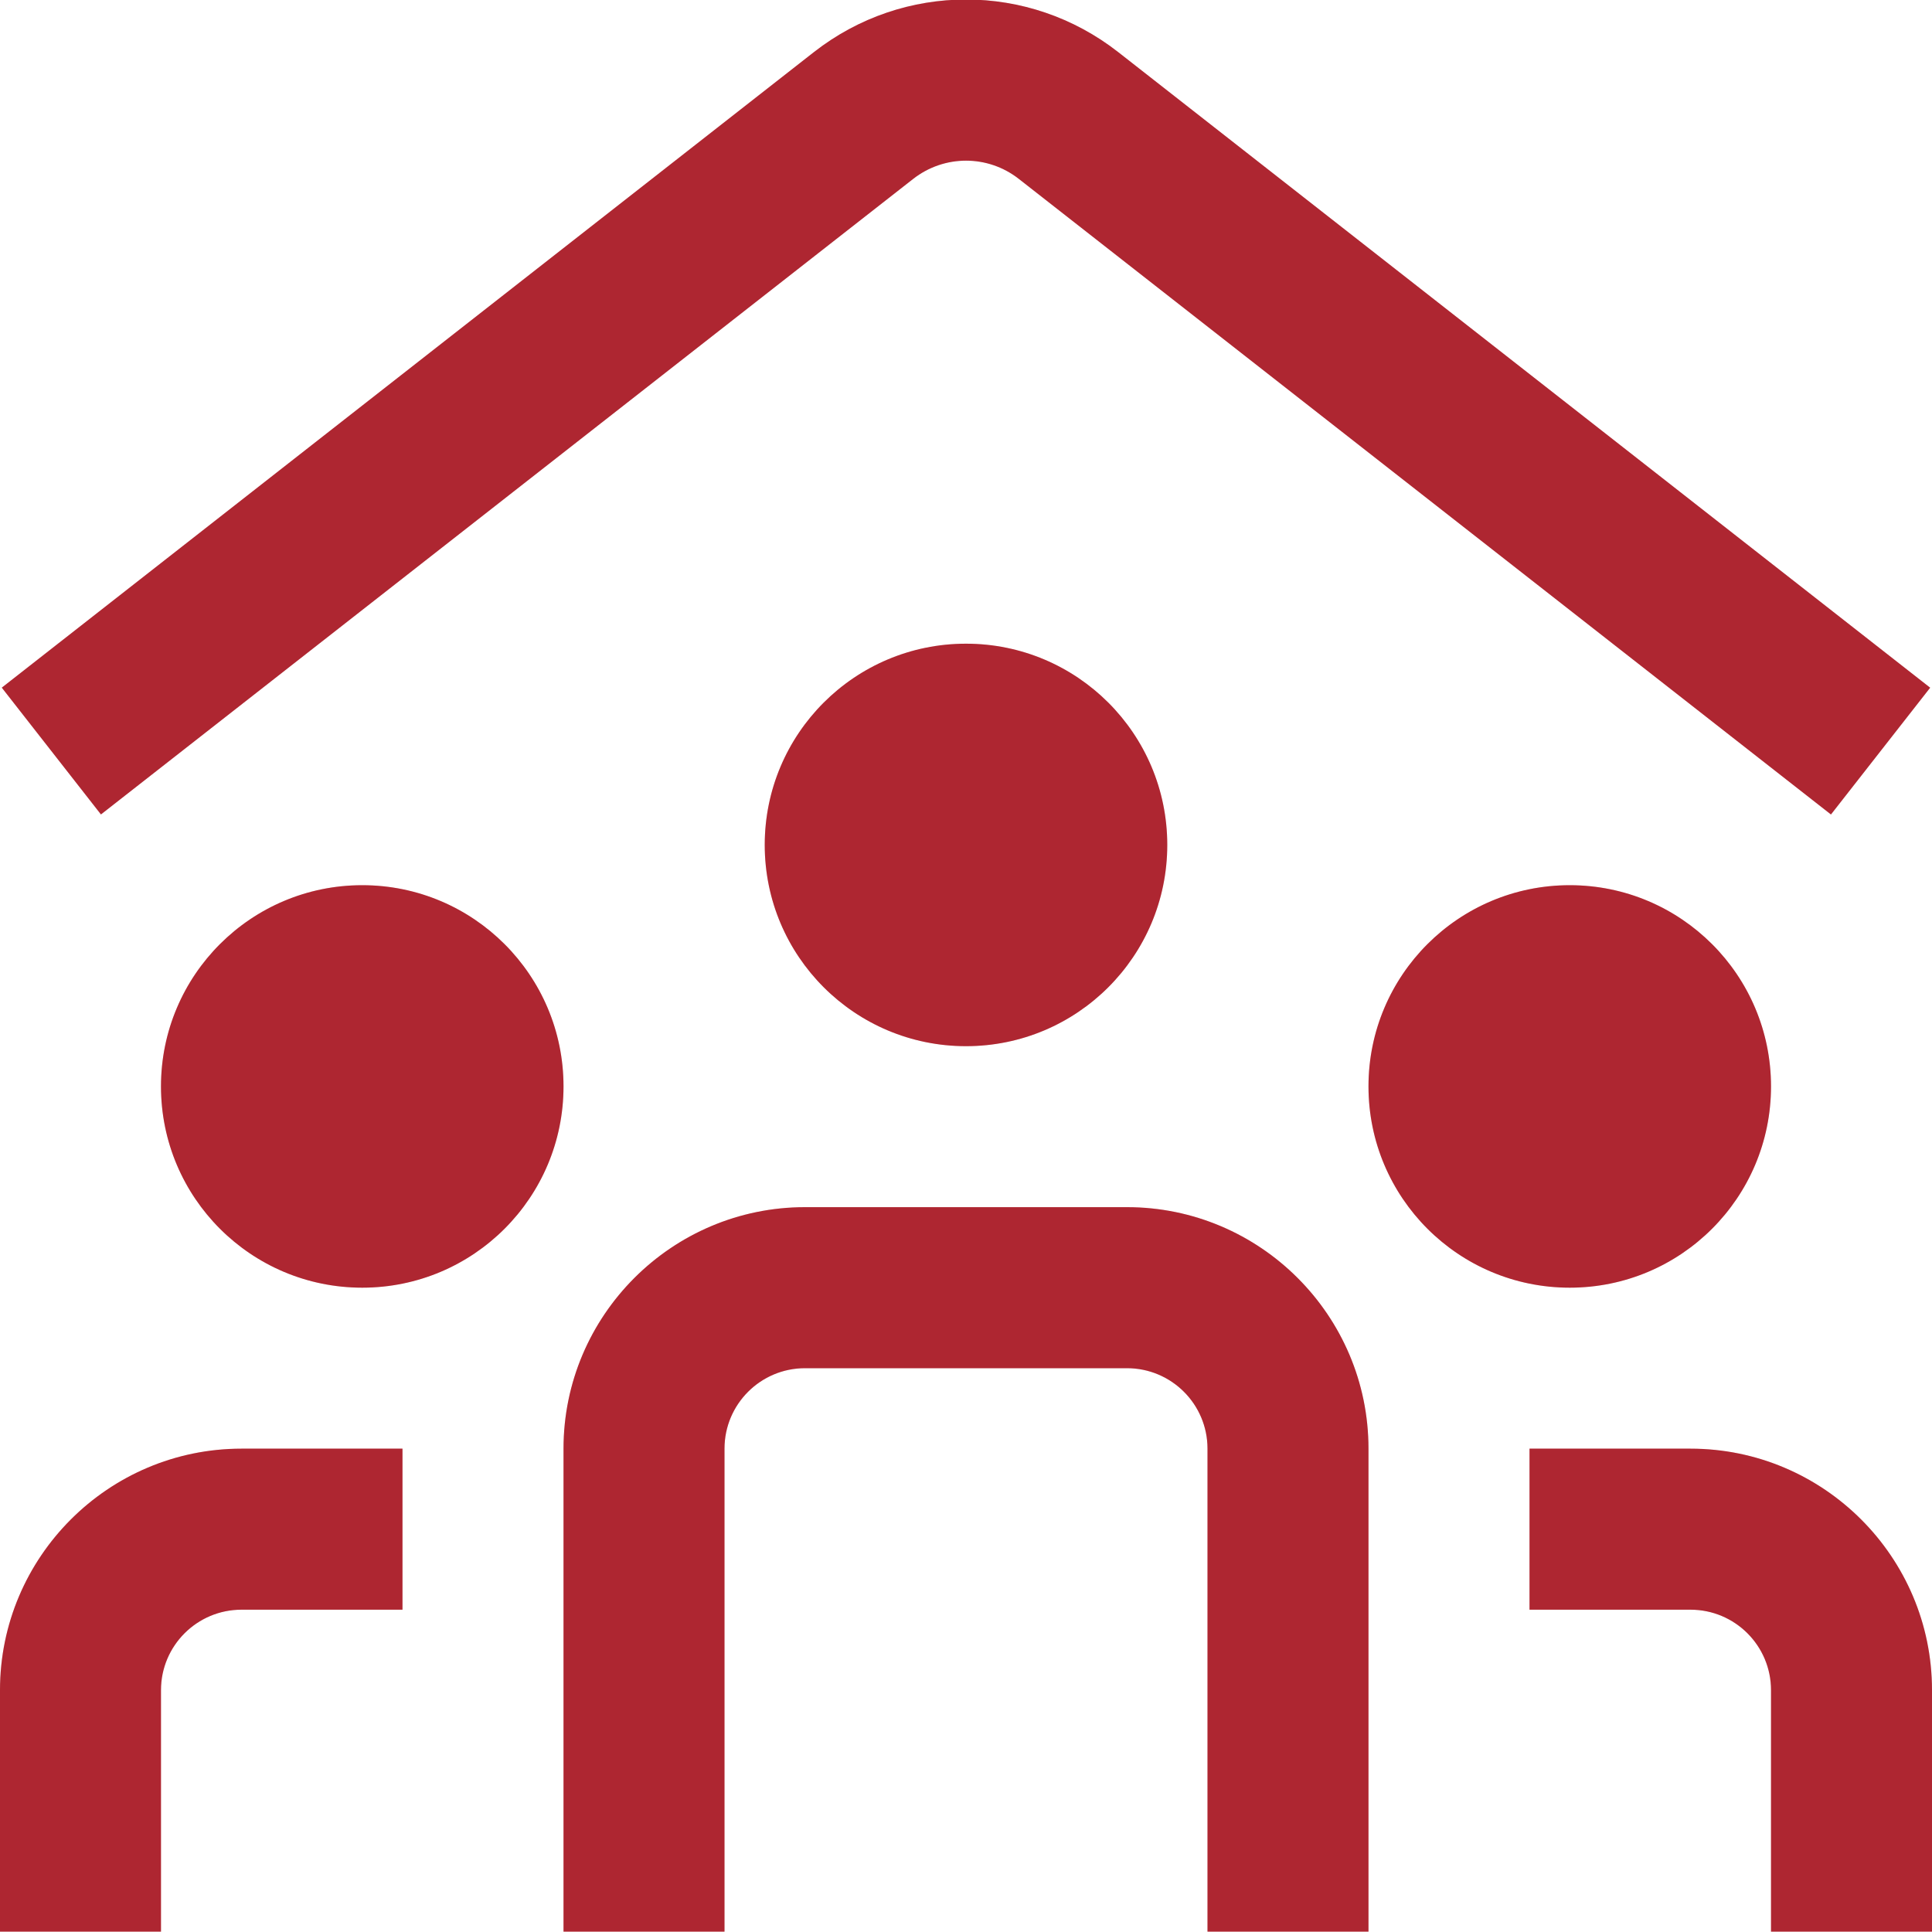
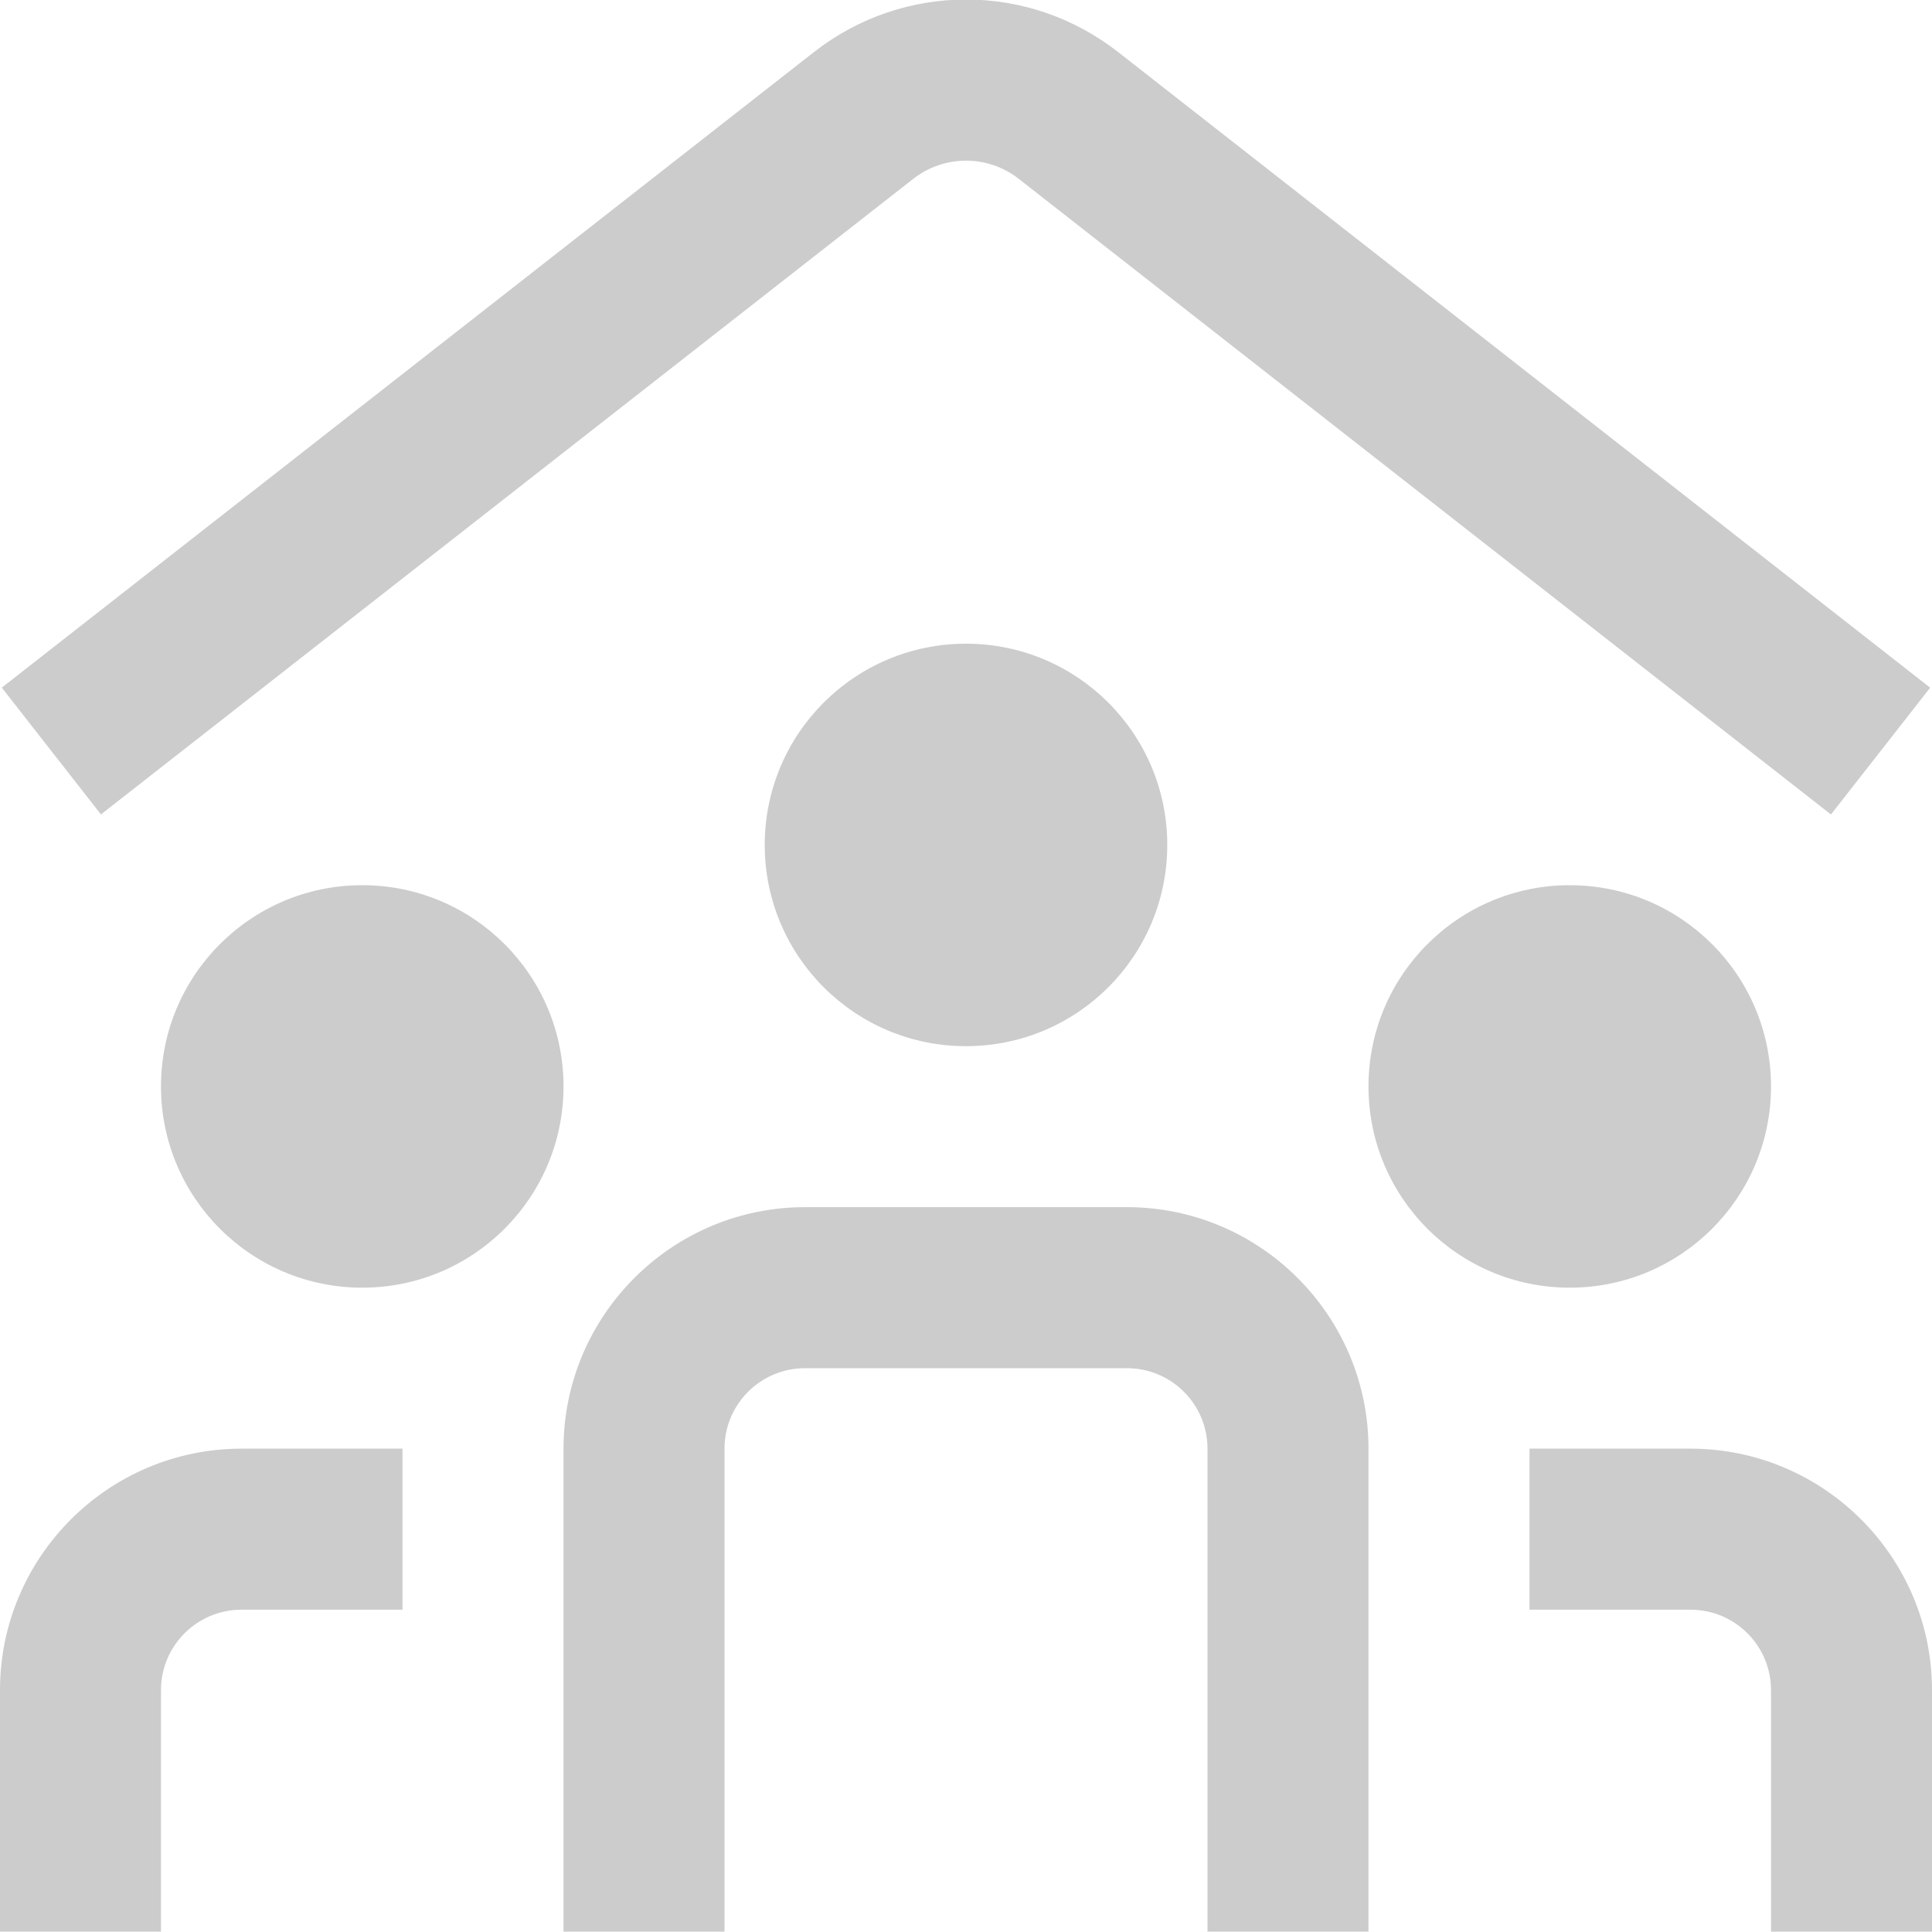
<svg xmlns="http://www.w3.org/2000/svg" fill="none" viewBox="0 0 40 40" height="40" width="40">
  <g clip-path="url(#clip0_23_48)">
-     <path fill="#D9303D" d="M20 13.327C22.302 13.327 24.167 15.192 24.167 17.493C24.167 19.795 22.302 21.66 20 21.66C17.698 21.66 15.833 19.795 15.833 17.493C15.833 15.192 17.698 13.327 20 13.327ZM36.667 22.493C36.667 20.192 34.802 18.327 32.5 18.327C30.198 18.327 28.333 20.192 28.333 22.493C28.333 24.795 30.198 26.66 32.5 26.66C34.802 26.66 36.667 24.795 36.667 22.493ZM18.905 3.705C19.55 3.2 20.452 3.2 21.095 3.705L37.908 16.863L39.962 14.238L23.15 1.078C21.295 -0.373 18.707 -0.372 16.852 1.078L0.037 14.237L2.09 16.862L18.905 3.705ZM35 29.993H31.667V33.327H35C35.92 33.327 36.667 34.073 36.667 34.993V39.993H40V34.993C40 32.237 37.757 29.993 35 29.993ZM28.333 29.993C28.333 27.237 26.09 24.993 23.333 24.993H16.667C13.91 24.993 11.667 27.237 11.667 29.993V39.993H15V29.993C15 29.073 15.747 28.327 16.667 28.327H23.333C24.253 28.327 25 29.073 25 29.993V39.993H28.333V29.993ZM7.5 18.327C5.198 18.327 3.333 20.192 3.333 22.493C3.333 24.795 5.198 26.66 7.5 26.66C9.802 26.66 11.667 24.795 11.667 22.493C11.667 20.192 9.802 18.327 7.5 18.327ZM8.333 29.993H5C2.243 29.993 0 32.237 0 34.993V39.993H3.333V34.993C3.333 34.073 4.08 33.327 5 33.327H8.333V29.993Z" />
    <path fill-opacity="0.2" fill="black" d="M20 13.327C22.302 13.327 24.167 15.192 24.167 17.493C24.167 19.795 22.302 21.66 20 21.66C17.698 21.66 15.833 19.795 15.833 17.493C15.833 15.192 17.698 13.327 20 13.327ZM36.667 22.493C36.667 20.192 34.802 18.327 32.5 18.327C30.198 18.327 28.333 20.192 28.333 22.493C28.333 24.795 30.198 26.66 32.5 26.66C34.802 26.66 36.667 24.795 36.667 22.493ZM18.905 3.705C19.55 3.2 20.452 3.2 21.095 3.705L37.908 16.863L39.962 14.238L23.15 1.078C21.295 -0.373 18.707 -0.372 16.852 1.078L0.037 14.237L2.09 16.862L18.905 3.705ZM35 29.993H31.667V33.327H35C35.92 33.327 36.667 34.073 36.667 34.993V39.993H40V34.993C40 32.237 37.757 29.993 35 29.993ZM28.333 29.993C28.333 27.237 26.09 24.993 23.333 24.993H16.667C13.91 24.993 11.667 27.237 11.667 29.993V39.993H15V29.993C15 29.073 15.747 28.327 16.667 28.327H23.333C24.253 28.327 25 29.073 25 29.993V39.993H28.333V29.993ZM7.5 18.327C5.198 18.327 3.333 20.192 3.333 22.493C3.333 24.795 5.198 26.66 7.5 26.66C9.802 26.66 11.667 24.795 11.667 22.493C11.667 20.192 9.802 18.327 7.5 18.327ZM8.333 29.993H5C2.243 29.993 0 32.237 0 34.993V39.993H3.333V34.993C3.333 34.073 4.08 33.327 5 33.327H8.333V29.993Z" />
  </g>
  <defs>
    <clipPath id="clip0_23_48">
      <rect fill="white" height="40" width="40" />
    </clipPath>
  </defs>
</svg>